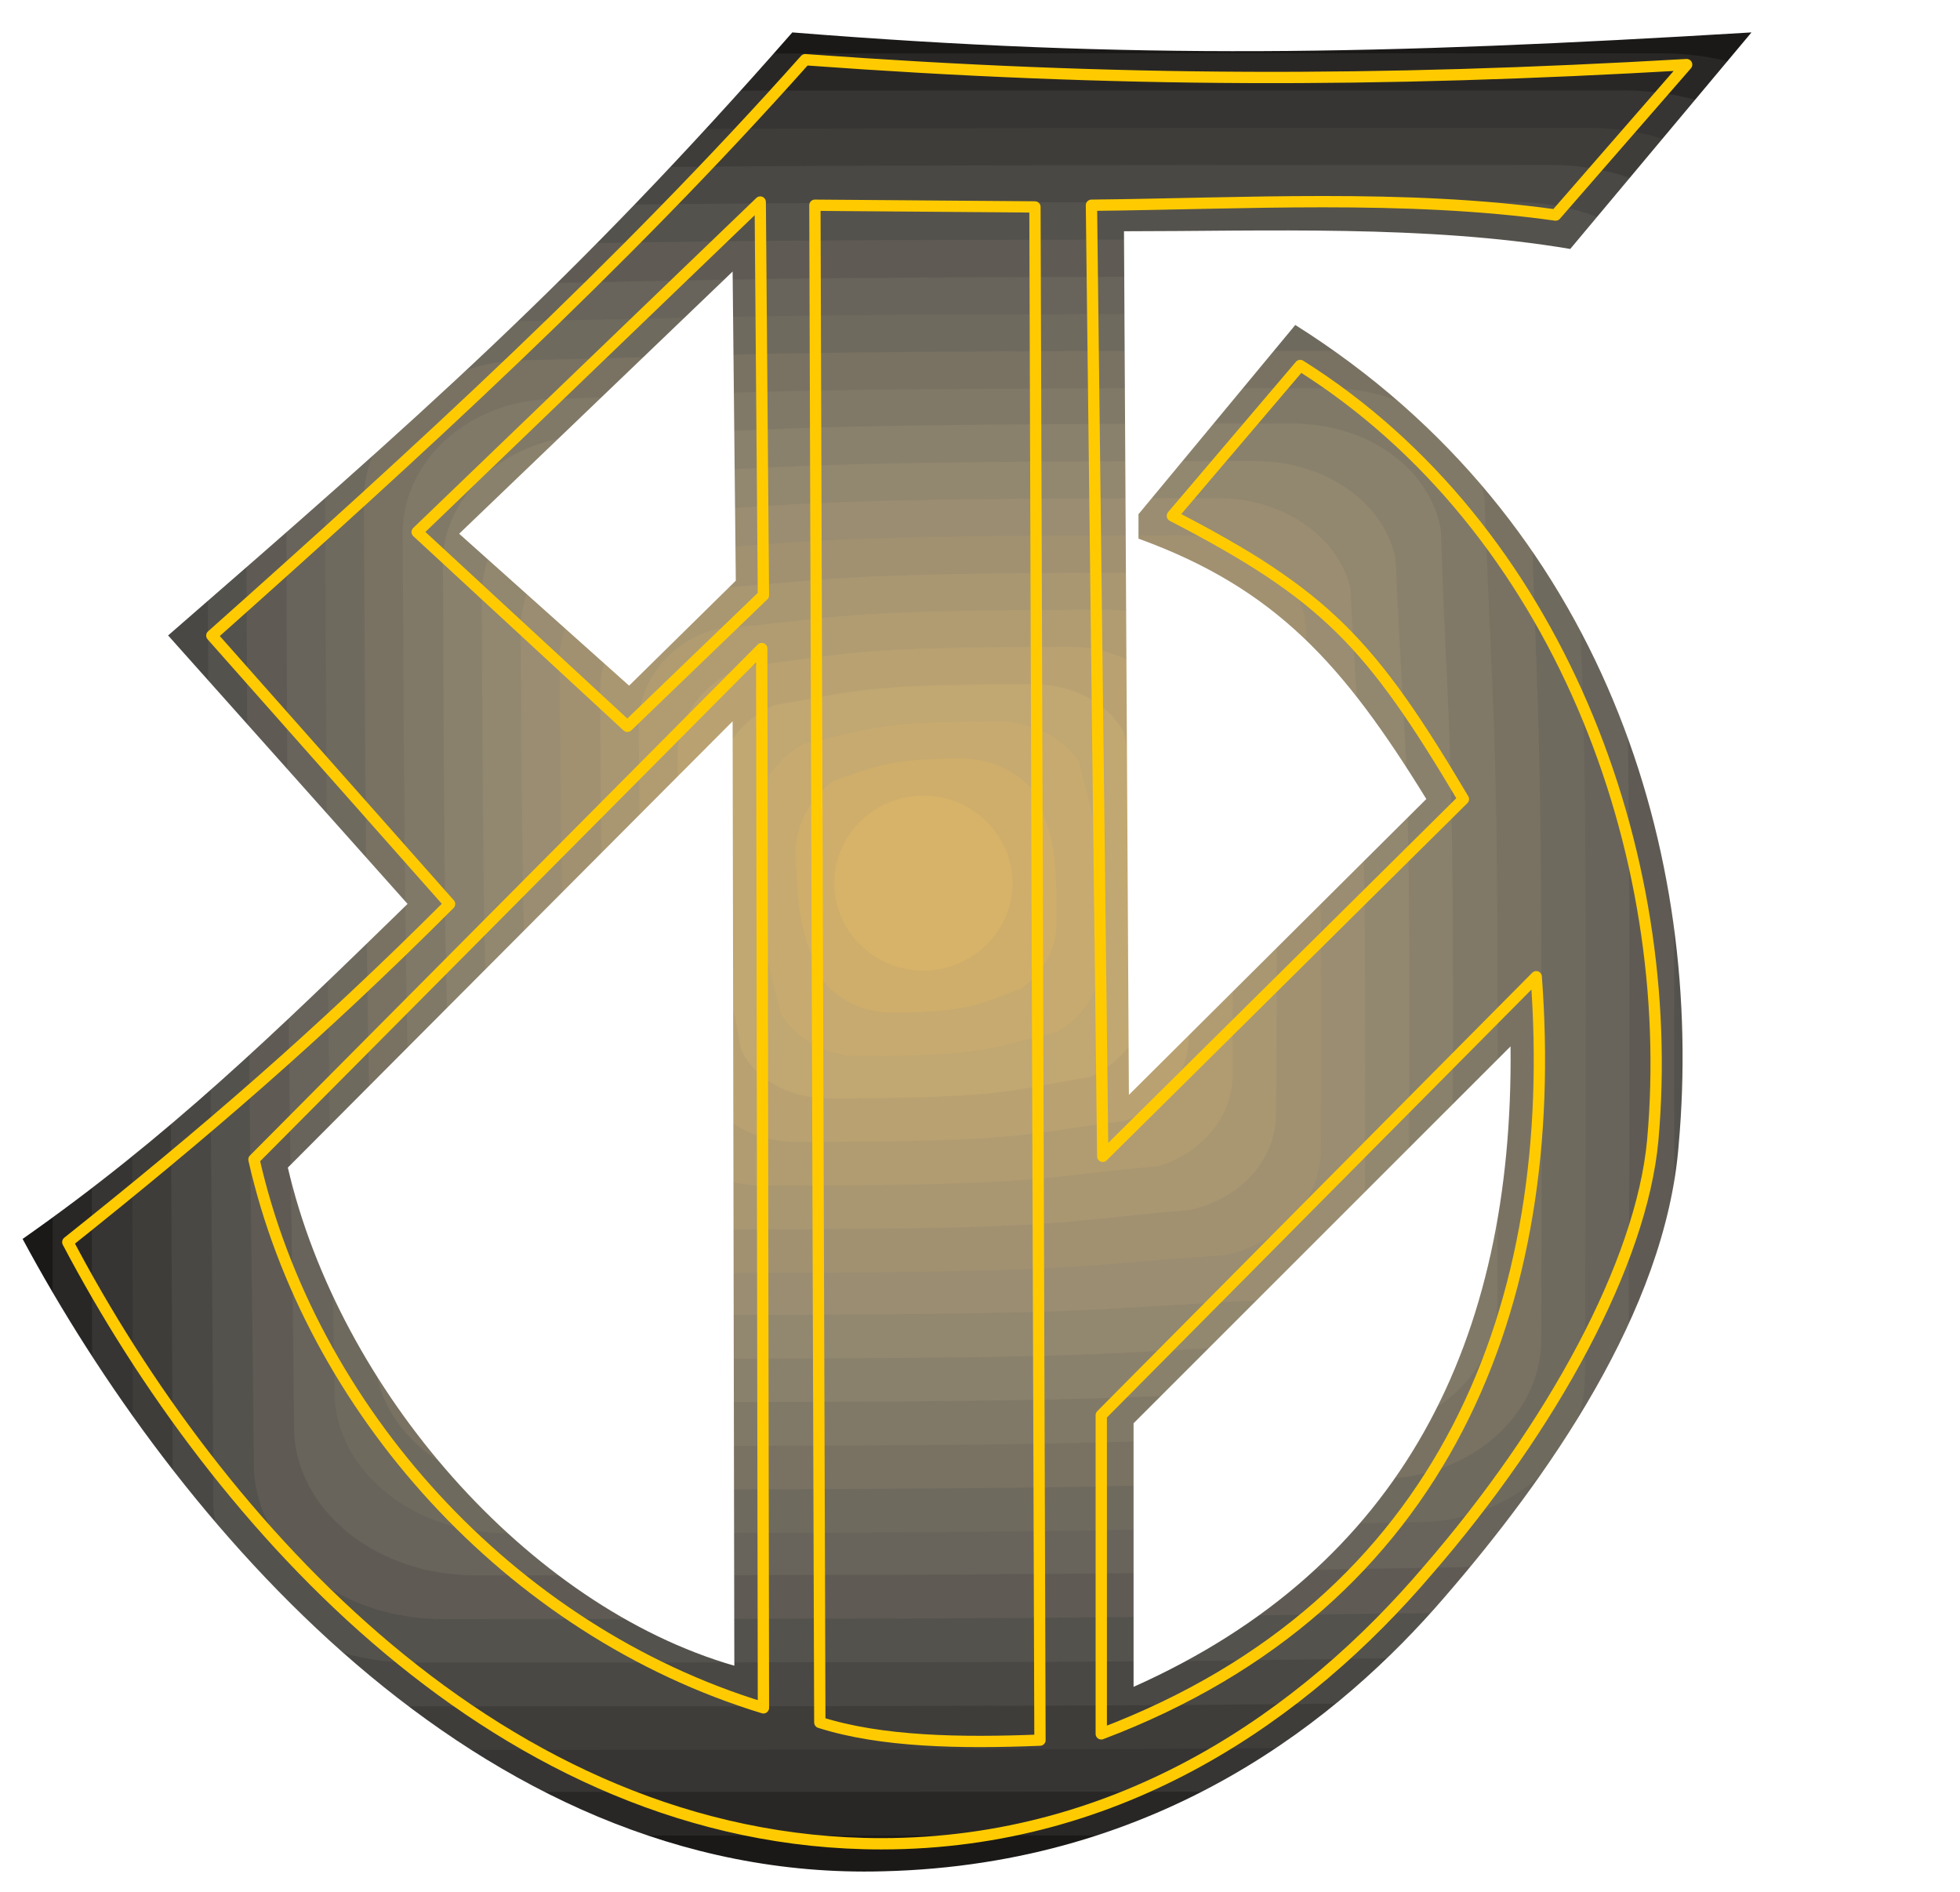
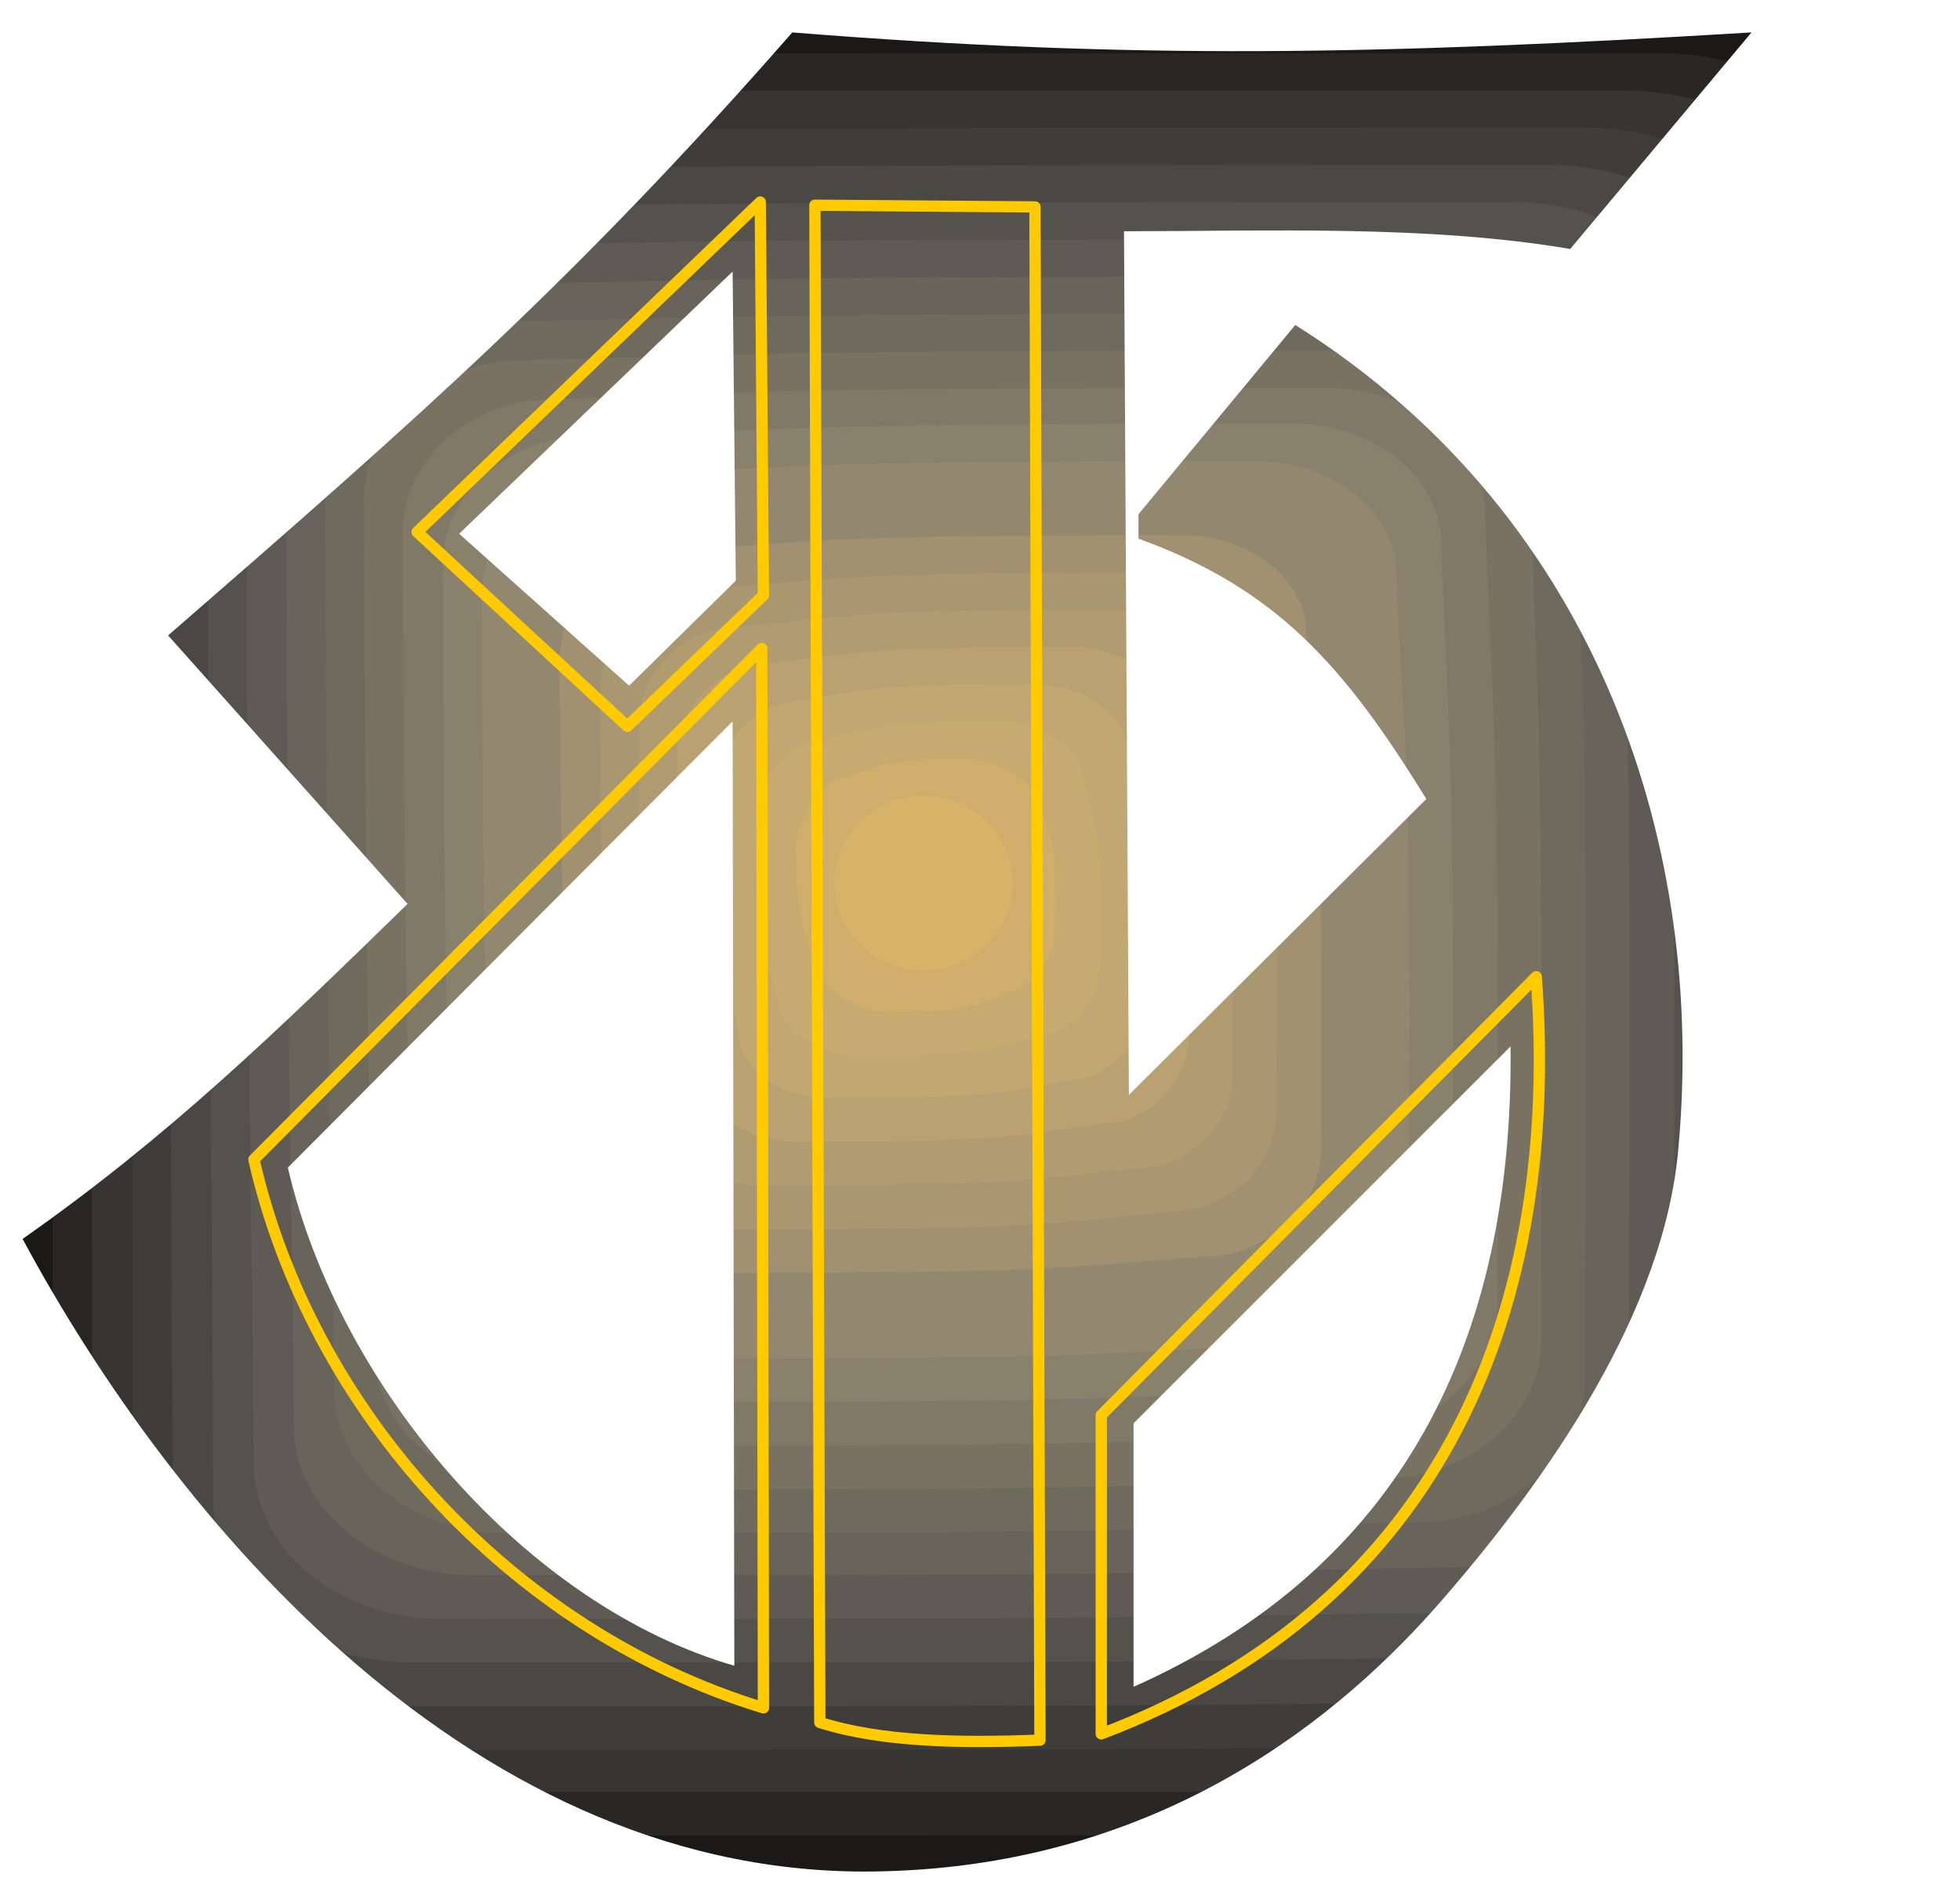
<svg xmlns="http://www.w3.org/2000/svg" xml:space="preserve" width="649.058" height="626.494" fill-rule="evenodd" stroke-linejoin="round" stroke-width="28.222" preserveAspectRatio="xMidYMid" version="1.2" viewBox="0 0 17173 16576">
  <rect x="0" y="0" width="17173" height="16576" fill="#333333" stroke="none" />
  <defs class="ClipPathGroup">
    <clipPath id="a" clipPathUnits="userSpaceOnUse">
      <path d="M0 0h17173v16576H0z" />
    </clipPath>
  </defs>
  <g class="SlideGroup">
    <g class="Slide" clip-path="url(#a)">
      <g class="Page">
        <g class="com.sun.star.drawing.ClosedBezierShape">
          <path fill="none" d="M99 142h16890v16337H99z" class="BoundingBox" />
          <path fill="#1B1918" d="M2209 142h12668c1176 0 2111 779 2111 1727v12882c0 947-935 1727-2111 1727H2209c-1176 0-2110-780-2110-1727V1869c0-948 934-1727 2110-1727Z" />
        </g>
        <g class="com.sun.star.drawing.ClosedBezierShape">
          <path fill="none" d="M439 467h16166v15615H439z" class="BoundingBox" />
          <path fill="#292726" d="M439 2138c0-920 891-1656 2011-1656 4040-15 2722-15 12103-15 1117 0 2024 736 2024 1643 15 4094 43 2735 15 12284 0 935-891 1672-2011 1672-4012 15-2678 15-12103 15-1117 0-2012-737-2024-1659 12-4094 12-2733-15-12284Z" />
        </g>
        <g class="com.sun.star.drawing.ClosedBezierShape">
          <path fill="none" d="M780 792h15437v14907H780z" class="BoundingBox" />
          <path fill="#363533" d="M780 2407c12-879 863-1585 1927-1600 3839-15 2592-15 11519-15 1077 0 1943 695 1956 1574 27 3898 43 2623 27 11704 0 892-863 1600-1925 1616-3813 12-2551 12-11521 12-1077 0-1940-693-1956-1585 0-3897 0-2609-27-11706Z" />
        </g>
        <g class="com.sun.star.drawing.ClosedBezierShape">
          <path fill="none" d="M1133 1120h14692v14211H1133z" class="BoundingBox" />
          <path fill="#3F3D3A" d="M1133 2692c0-836 807-1532 1828-1545 3655-15 2479-27 10954-27 1018 0 1854 665 1869 1501 28 3699 56 2495 28 11109 0 864-808 1544-1826 1560-3627 28-2438 40-10954 40-1021 0-1841-678-1869-1514 0-3699 0-2510-30-11124Z" />
        </g>
        <g class="com.sun.star.drawing.ClosedBezierShape">
          <path fill="none" d="M1473 1445h13971v13506H1473z" class="BoundingBox" />
          <path fill="#4A4844" d="M1473 2974c0-808 779-1458 1742-1486 3457-28 2352-43 10372-43 978 0 1773 637 1801 1430 43 3501 71 2381 43 10530 0 820-767 1473-1745 1501-3427 28-2322 43-10372 43-978 0-1770-637-1798-1445-16-3501-16-2381-43-10530Z" />
        </g>
        <g class="com.sun.star.drawing.ClosedBezierShape">
          <path fill="none" d="M1814 1770h13244v12796H1814z" class="BoundingBox" />
          <path fill="#54524D" d="M1814 3258c0-780 736-1402 1658-1445 3259-28 2238-43 9790-43 935 0 1700 596 1730 1361 41 3300 84 2254 56 9933 0 793-737 1418-1659 1446-3228 43-2194 55-9790 55-935 0-1686-609-1730-1374-12-3303-28-2254-55-9933Z" />
        </g>
        <g class="com.sun.star.drawing.ClosedBezierShape">
          <path fill="none" d="M2154 2097h12516v12088H2154z" class="BoundingBox" />
          <path fill="#5F5B54" d="M2154 3528c15-737 708-1331 1572-1375 3061-43 2127-55 9212-55 891 0 1615 566 1656 1275 58 3116 86 2138 71 9366 0 736-693 1346-1557 1386-3049 28-2099 59-9227 59-892 0-1613-567-1656-1306-28-3101-44-2123-71-9350Z" />
        </g>
        <g class="com.sun.star.drawing.ClosedBezierShape">
          <path fill="none" d="M2506 2423h11773v11379H2506z" class="BoundingBox" />
          <path fill="#68645B" d="M2507 3812c0-709 652-1275 1475-1318 2876-44 1997-71 8630-71 848 0 1544 538 1585 1203 58 2920 99 2028 71 8773 15 709-638 1288-1458 1331-2863 43-1984 71-8645 71-851 0-1529-538-1587-1219-28-2919-56-2025-71-8770Z" />
        </g>
        <g class="com.sun.star.drawing.ClosedBezierShape">
          <path fill="none" d="M2847 2748h11049v10685H2847z" class="BoundingBox" />
          <path fill="#6F6A5E" d="M2847 4094c0-666 609-1220 1389-1275 2677-44 1885-71 8063-71 792 0 1458 495 1501 1132 71 2721 114 1900 86 8178 0 680-609 1232-1376 1275-2662 56-1855 99-8076 99-792 0-1445-511-1501-1161-43-2708-59-1900-86-8177Z" />
        </g>
        <g class="com.sun.star.drawing.ClosedBezierShape">
          <path fill="none" d="M3188 3073h10321v9977H3188z" class="BoundingBox" />
          <path fill="#797263" d="M3188 4363c15-622 581-1148 1303-1204 2480-56 1773-86 7484-86 750 0 1375 469 1430 1064 72 2523 115 1771 99 7596 0 638-566 1161-1290 1217-2465 58-1743 99-7495 99-752 0-1361-480-1432-1090-44-2508-72-1771-99-7596Z" />
        </g>
        <g class="com.sun.star.drawing.ClosedBezierShape">
          <path fill="none" d="M3528 3401h9596v9268H3528z" class="BoundingBox" />
          <path fill="#817967" d="M3528 4648c15-597 538-1093 1219-1148 2281-72 1643-99 6899-99 709 0 1303 439 1362 990 84 2325 127 1660 112 7002 0 610-524 1105-1204 1161-2266 71-1629 114-6915 114-709 0-1288-439-1359-1021-59-2310-87-1644-114-6999Z" />
        </g>
        <g class="com.sun.star.drawing.ClosedBezierShape">
          <path fill="none" d="M3881 3711h8851v8574H3881z" class="BoundingBox" />
          <path fill="#8A816C" d="M3881 4930c0-567 497-1019 1120-1105 2098-56 1531-114 6320-114 681 0 1219 411 1303 937 71 2110 127 1529 99 6417 15 569-482 1021-1105 1107-2082 69-1501 112-6333 112-653 0-1204-411-1275-935-71-2126-114-1544-129-6419Z" />
        </g>
        <g class="com.sun.star.drawing.ClosedBezierShape">
          <path fill="none" d="M4220 4039h8131v7866H4220z" class="BoundingBox" />
          <path fill="#92876F" d="M4221 5215c0-539 454-966 1036-1050 1897-71 1402-126 5739-126 637 0 1145 381 1232 863 83 1914 142 1418 114 5826 13 539-440 963-1021 1047-1885 86-1390 129-5754 129-610 0-1133-368-1204-866-84-1926-127-1416-142-5823Z" />
        </g>
        <g class="com.sun.star.drawing.ClosedBezierShape">
          <path fill="none" d="M4562 4364h7402v7157H4562z" class="BoundingBox" />
-           <path fill="#9B8D71" d="M4562 5484c15-496 426-894 949-978 1701-87 1292-142 5159-142 597 0 1064 355 1163 792 84 1714 142 1290 127 5244 15 497-396 894-935 993-1687 84-1276 127-5173 127-567 0-1049-341-1133-793-86-1730-142-1290-157-5243Z" />
        </g>
        <g class="com.sun.star.drawing.ClosedBezierShape">
          <path fill="none" d="M4902 4689h6677v6464H4902z" class="BoundingBox" />
          <path fill="#A19171" d="M4902 5765c15-452 383-835 863-934 1504-84 1176-142 4593-142 539 0 978 312 1077 723 99 1518 155 1162 140 4648 0 470-368 838-848 937-1489 99-1148 155-4606 155-511 0-963-312-1049-736-99-1518-143-1165-170-4651Z" />
        </g>
        <g class="com.sun.star.drawing.ClosedBezierShape">
          <path fill="none" d="M5258 5016h5930v5754H5258z" class="BoundingBox" />
          <path fill="#A99772" d="M5258 6050c0-424 325-779 764-879 1319-83 1050-154 4010-154 498 0 907 281 1006 650 99 1319 170 1050 142 4056 15 436-312 777-749 876-1307 114-1037 170-4028 170-467 0-876-282-978-650-99-1335-155-1065-167-4069Z" />
        </g>
        <g class="com.sun.star.drawing.ClosedBezierShape">
          <path fill="none" d="M5596 5342h5206v5046H5596z" class="BoundingBox" />
          <path fill="#B19C72" d="M5596 6319c15-383 299-708 680-807 1121-99 936-170 3431-170 455 0 823 253 935 566 114 1133 170 935 157 3486 13 383-269 708-652 823-1121 99-936 170-3459 170-424 0-808-241-907-582-114-1133-170-934-185-3486Z" />
        </g>
        <g class="com.sun.star.drawing.ClosedBezierShape">
          <path fill="none" d="M5935 5667h4483v4338H5935z" class="BoundingBox" />
          <path fill="#B9A171" d="M5936 6601c15-353 256-650 596-764 920-99 821-170 2849-170 411 0 749 213 863 495 115 938 186 809 171 2892 15 356-242 653-567 767-922 112-808 183-2879 183-381 0-721-213-835-510-112-936-183-809-198-2893Z" />
        </g>
        <g class="com.sun.star.drawing.ClosedBezierShape">
          <path fill="none" d="M6276 5994h3758v3629H6276z" class="BoundingBox" />
          <path fill="#C1A771" d="M6276 6885c15-325 226-582 510-709 721-114 693-182 2267-182 368 0 668 182 795 424 127 736 198 693 183 2310 15 312-198 581-480 708-724 115-696 186-2298 186-340 0-652-171-764-440-127-736-198-681-213-2297Z" />
        </g>
        <g class="com.sun.star.drawing.ClosedBezierShape">
          <path fill="none" d="M6632 6320h3011v2933H6632z" class="BoundingBox" />
          <path fill="#C7AA6F" d="M6632 7170c0-284 170-525 408-652 540-115 583-198 1703-198 311 0 580 154 710 353 127 538 211 566 183 1715 15 285-142 526-381 653-540 127-583 211-1731 211-285 0-555-155-682-369-127-538-198-579-210-1713Z" />
        </g>
        <g class="com.sun.star.drawing.ClosedBezierShape">
          <path fill="none" d="M6970 6645h2288v2227H6970z" class="BoundingBox" />
          <path fill="#CFAE6C" d="M6970 7437c15-239 142-452 327-594 342-112 453-198 1119-198 270 0 499 114 638 284 143 340 214 452 201 1134 13 241-114 452-300 594-339 127-453 214-1146 214-242 0-484-115-611-298-142-340-213-454-228-1136Z" />
        </g>
        <g class="com.sun.star.drawing.ClosedBezierShape">
-           <path fill="none" d="M7309 6970h1563v1534H7309z" class="BoundingBox" />
          <path fill="#D7B369" d="M8090 6970c425 0 781 340 781 768 0 425-356 765-781 765s-780-340-780-765c0-428 355-768 780-768Z" />
        </g>
        <g class="com.sun.star.drawing.ClosedBezierShape">
          <path fill="none" d="M0 0h17175v16578H0z" class="BoundingBox" />
          <path fill="#FFF" d="m4023 4676 1489 1331 935-920-28-2708-2396 2297Zm0 0Zm2396 1643 15 8274c-1813-523-3460-2421-3912-4364l3897-3910Zm0 0Zm3513 8459v-2309l3303-3302c28 2578-951 4562-3303 5611Zm0 0Zm43-10059v-214l1374-1658c2722 1714 3585 4661 3359 7184-114 1460-1161 2934-2056 3967-891 1034-2464 2337-4915 2396-3572 99-6221-3089-7539-5540 1275-894 2209-1801 3373-2935L1473 5567C3655 3670 5030 2466 6942 284c2990 239 5131 198 8404 0l-1588 1897c-1261-213-2678-155-3910-155l43 7566 2606-2592c-724-1176-1318-1844-2522-2281Zm0 0ZM0 0h17174v16577H0V0Z" />
        </g>
        <g fill="none" class="com.sun.star.drawing.ClosedBezierShape">
-           <path d="M7090 1748h2073v13560H7090z" class="BoundingBox" />
          <path stroke="#FFCB00" stroke-linecap="round" stroke-width="99" d="m7140 1798 1928 15 44 13432c-696 28-1391 16-1929-155l-43-13292Z" />
        </g>
        <g fill="none" class="com.sun.star.drawing.ClosedBezierShape">
          <path d="M2175 5632h4565v9381H2175z" class="BoundingBox" />
          <path stroke="#FFCB00" stroke-linecap="round" stroke-width="99" d="m6674 5682 15 9280c-2226-678-3969-2622-4464-4804l4449-4476Z" />
        </g>
        <g fill="none" class="com.sun.star.drawing.PolyPolygonShape">
          <path d="M3605 1720h3135v4694H3605z" class="BoundingBox" />
          <path stroke="#FFCB00" stroke-linecap="round" stroke-width="99" d="m6661 1770 28 3445-1192 1148-1842-1702 3006-2891Z" />
        </g>
        <g fill="none" class="com.sun.star.drawing.ClosedBezierShape">
          <path d="M544 473h14285v15731H544z" class="BoundingBox" />
-           <path stroke="#FFCB00" stroke-linecap="round" stroke-width="99" d="M7055 523c2737 200 5003 200 7723 43l-1148 1318c-1318-185-2764-99-4067-86l99 8332 3160-3129c-808-1362-1204-1786-2550-2482l1120-1317c2253 1416 3315 4266 3089 6788-99 1075-879 2508-1971 3768-1075 1262-2678 2395-4788 2395-3316 0-5823-2791-7128-5271 1191-950 2197-1814 3345-2962L1856 5568C3654 3967 5440 2336 7055 523Z" />
        </g>
        <g fill="none" class="com.sun.star.drawing.ClosedBezierShape">
-           <path d="M9599 8507h3940v6734H9599z" class="BoundingBox" />
          <path stroke="#FFCB00" stroke-linecap="round" stroke-width="99" d="M13460 8557c214 2848-779 5485-3811 6633v-2792l3811-3841Z" />
        </g>
      </g>
    </g>
  </g>
</svg>